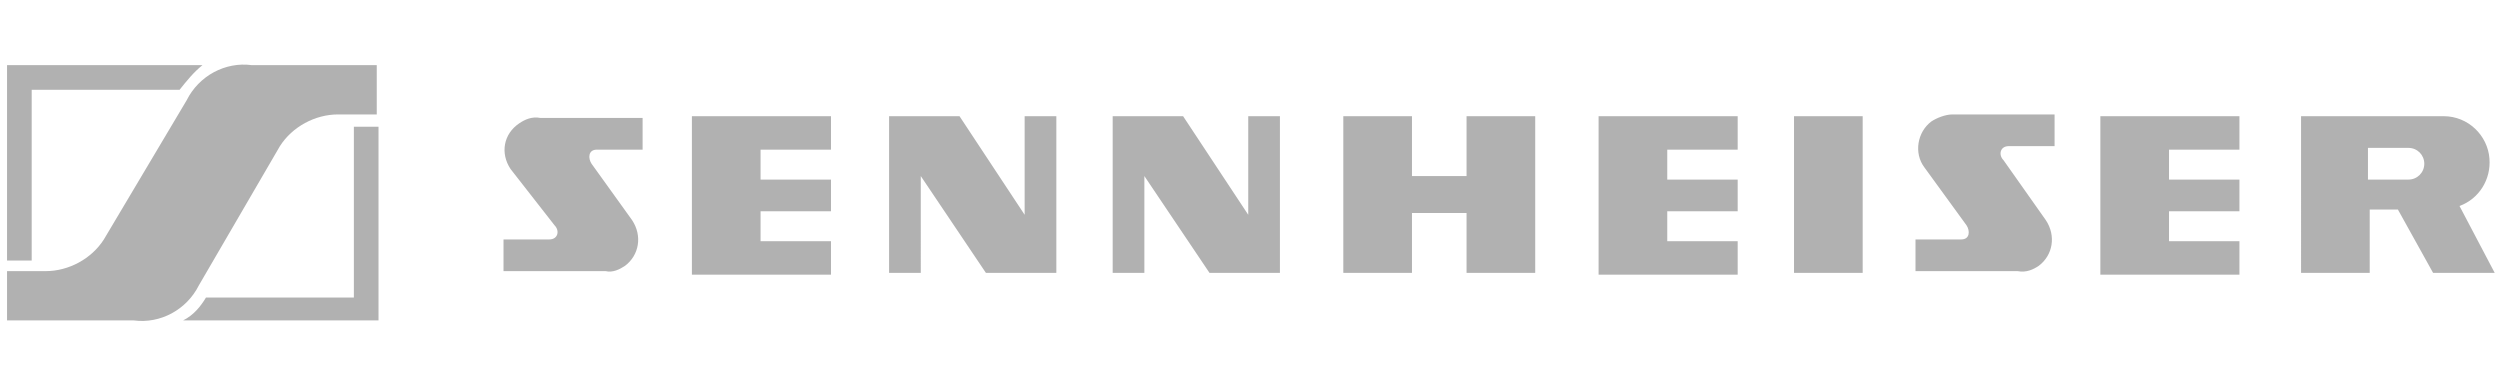
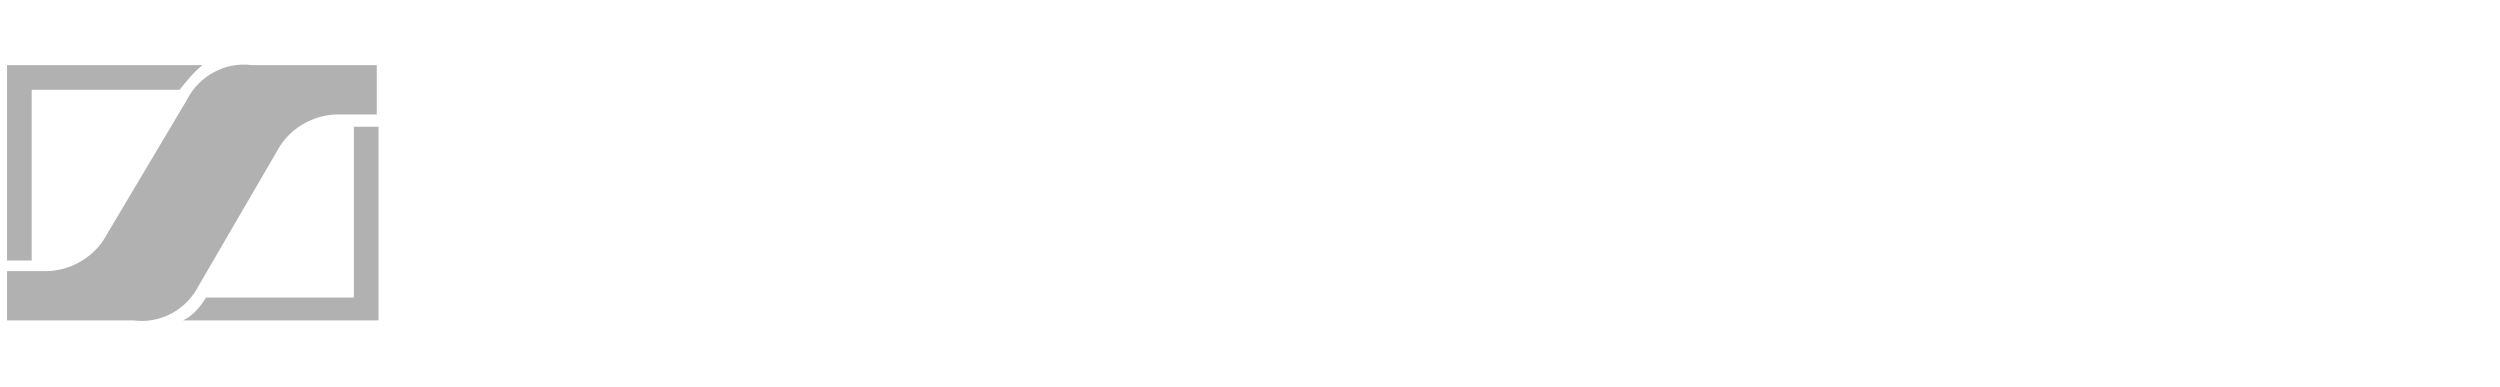
<svg xmlns="http://www.w3.org/2000/svg" version="1.1" id="Grupo_4315" x="0px" y="0px" viewBox="0 0 142 22" style="enable-background:new 0 0 142 22;" xml:space="preserve">
  <style type="text/css">
	.st0{fill-rule:evenodd;clip-rule:evenodd;fill:#B1B1B1;}
</style>
-   <path id="Trazado_4914" class="st0" d="M11.5,3.7H0.4v11.1h1.4V5.1h8.4C10.6,4.6,11,4.1,11.5,3.7L11.5,3.7z M10.4,18.2h11.1V7.2  h-1.4v9.7h-8.4C11.4,17.4,11,17.9,10.4,18.2L10.4,18.2z M11.3,16.2c-0.7,1.4-2.2,2.2-3.7,2H0.4v-2.8h2.2c1.3,0,2.6-0.7,3.3-1.8  l4.7-7.9c0.7-1.4,2.2-2.2,3.7-2h7.1v2.8h-2.2c-1.3,0-2.6,0.7-3.3,1.8L11.3,16.2L11.3,16.2z" />
-   <path id="Trazado_4915" class="st0" d="M35.9,12.5c0.6,0.9,0.4,2-0.4,2.6c-0.3,0.2-0.7,0.4-1.1,0.3h-5.8v-1.8h2.6  c0.5,0,0.6-0.5,0.3-0.8L29,9.6c-0.6-0.9-0.4-2,0.5-2.6c0.3-0.2,0.7-0.4,1.2-0.3h5.8v1.8h-2.6c-0.5,0-0.5,0.5-0.3,0.8L35.9,12.5  L35.9,12.5z M116.2,12.5c0.6,0.9,0.4,2-0.4,2.6c-0.3,0.2-0.7,0.4-1.2,0.3h-5.8v-1.8h2.6c0.5,0,0.5-0.5,0.3-0.8l-2.4-3.3  c-0.6-0.8-0.4-2,0.4-2.6c0.3-0.2,0.8-0.4,1.2-0.4h5.8v1.8h-2.6c-0.5,0-0.6,0.5-0.3,0.8L116.2,12.5L116.2,12.5z M39.3,6.6h7.9v1.9h-4  v1.7h4v1.8h-4v1.7h4v1.9h-7.9L39.3,6.6L39.3,6.6z M119.3,6.6h7.9v1.9h-4v1.7h4v1.8h-4v1.7h4v1.9h-7.9V6.6z M90.8,6.6h7.9v1.9h-4v1.7  h4v1.8h-4v1.7h4v1.9h-7.9V6.6z M54.5,6.6h-4v8.9h1.8V10l3.7,5.5H60V6.6h-1.8v5.6L54.5,6.6L54.5,6.6z M67.2,6.6h-4v8.9H65V10l3.7,5.5  h4V6.6h-1.8v5.6L67.2,6.6z M101.9,6.6h3.9v8.9h-3.9L101.9,6.6L101.9,6.6z M76.3,6.6h3.9V10h3.1V6.6h3.9v8.9h-3.9v-3.4h-3.1v3.4h-3.9  L76.3,6.6L76.3,6.6z M136.2,11.9h-1.6v3.6h-3.9V6.6h8.1c1.4,0,2.5,1.1,2.6,2.4c0.1,1.2-0.6,2.3-1.7,2.7l2,3.8h-3.5L136.2,11.9  L136.2,11.9z M134.5,8.4h2.3c0.5,0,0.9,0.4,0.9,0.9l0,0c0,0.5-0.4,0.9-0.9,0.9h-2.3V8.4L134.5,8.4z" />
+   <path id="Trazado_4914" class="st0" d="M11.5,3.7H0.4v11.1h1.4V5.1h8.4C10.6,4.6,11,4.1,11.5,3.7z M10.4,18.2h11.1V7.2  h-1.4v9.7h-8.4C11.4,17.4,11,17.9,10.4,18.2L10.4,18.2z M11.3,16.2c-0.7,1.4-2.2,2.2-3.7,2H0.4v-2.8h2.2c1.3,0,2.6-0.7,3.3-1.8  l4.7-7.9c0.7-1.4,2.2-2.2,3.7-2h7.1v2.8h-2.2c-1.3,0-2.6,0.7-3.3,1.8L11.3,16.2L11.3,16.2z" />
</svg>